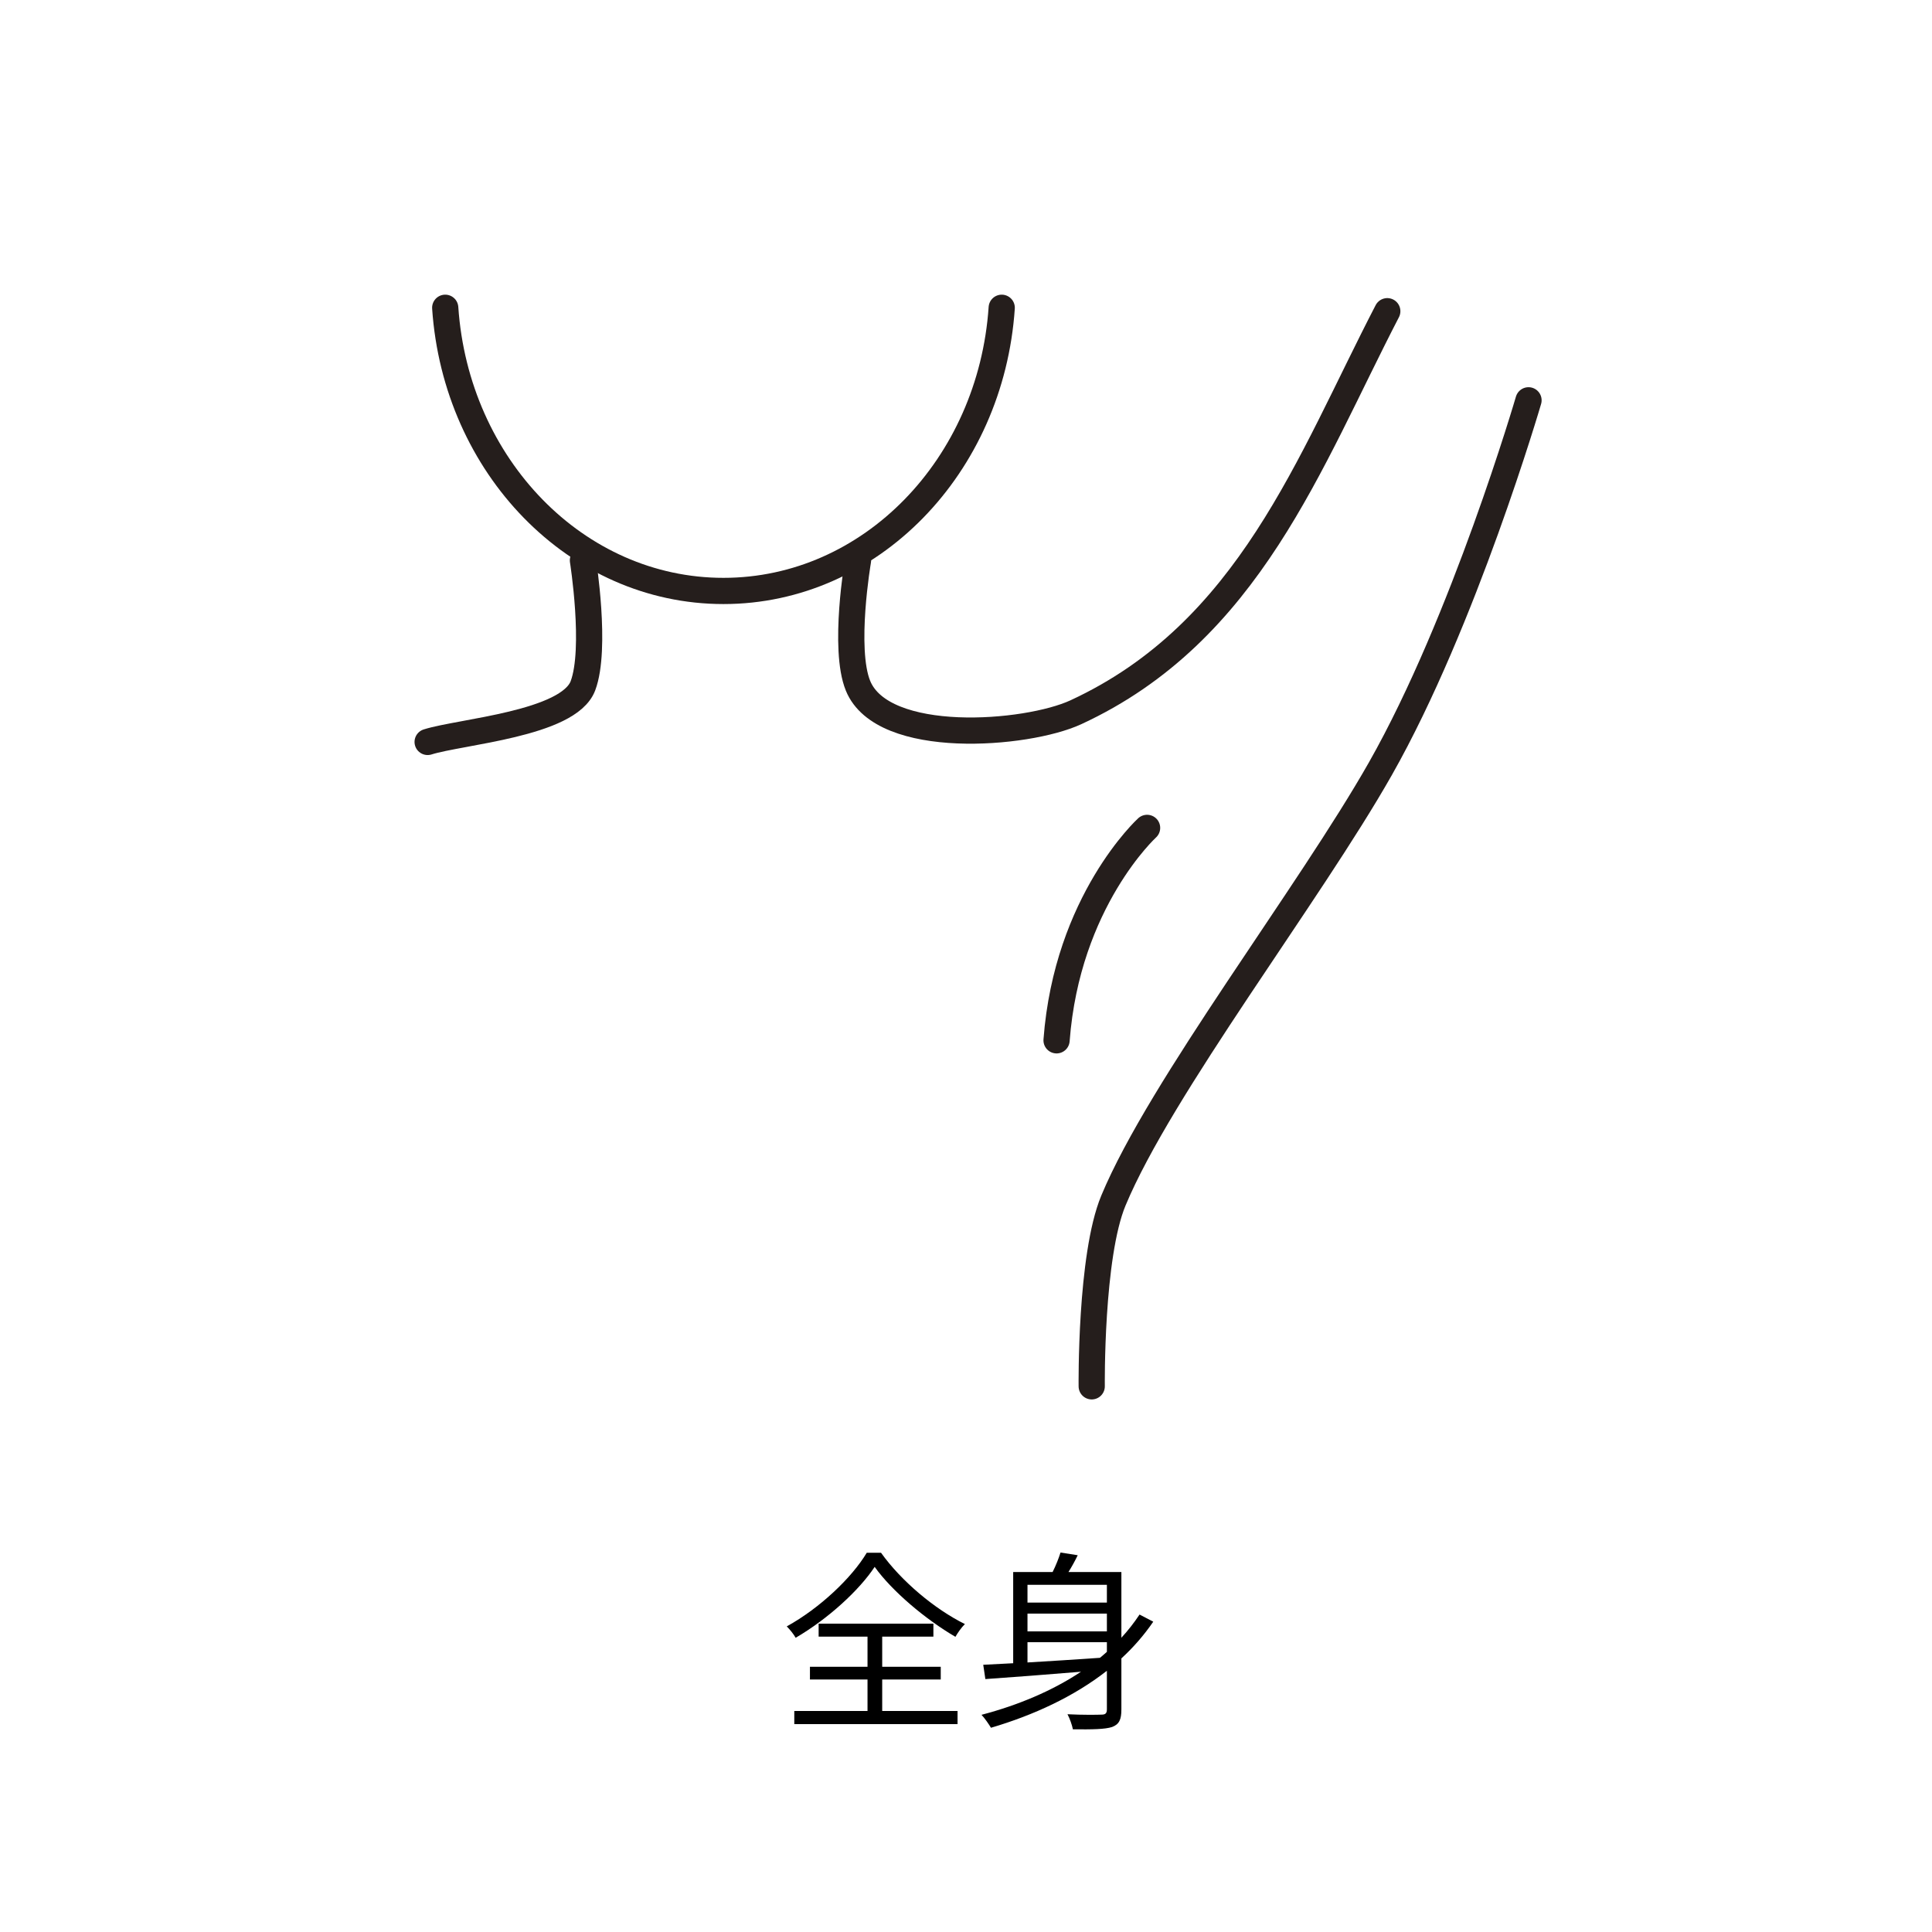
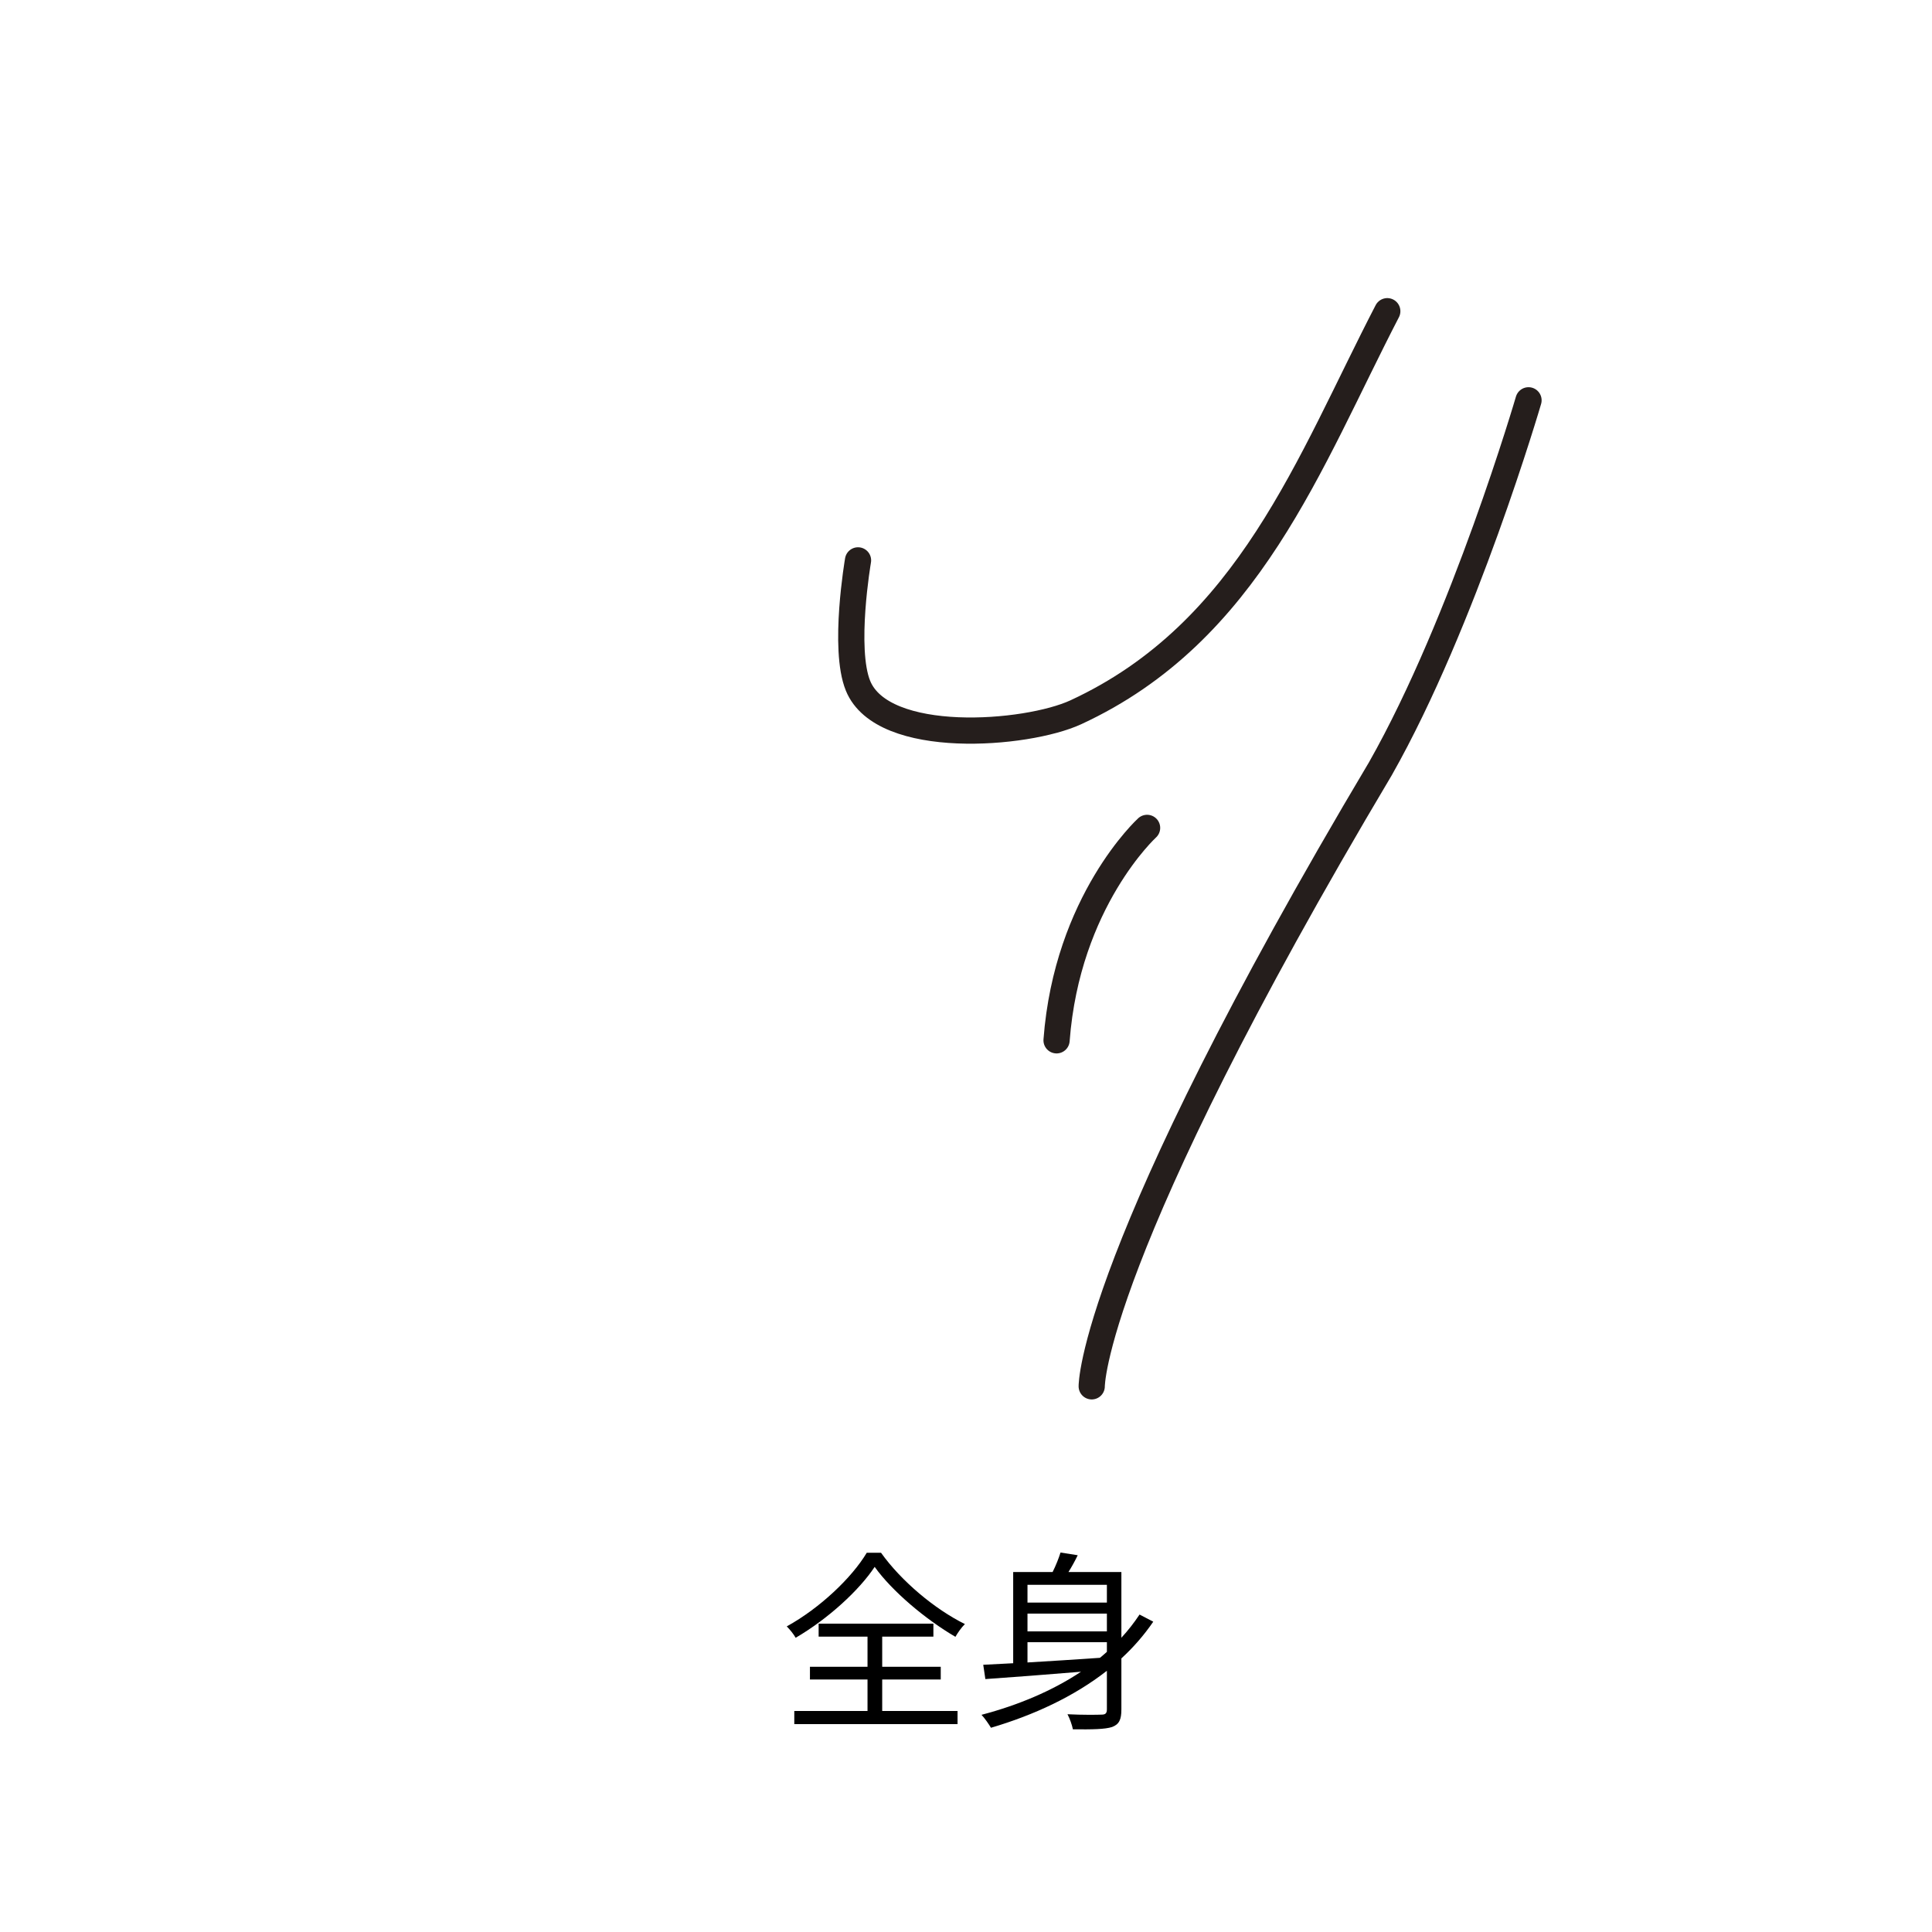
<svg xmlns="http://www.w3.org/2000/svg" width="160" height="160" viewBox="0 0 160 160" fill="none">
  <path d="M85.092 135.998V137.678C86.948 137.566 89.028 137.438 91.092 137.294C91.284 137.134 91.476 136.974 91.668 136.798V135.998H85.092ZM91.668 131.246H85.092V132.718H91.668V131.246ZM91.668 135.102V133.63H85.092V135.102H91.668ZM94.372 133.71L95.508 134.302C94.74 135.422 93.86 136.43 92.868 137.342V141.566C92.868 142.398 92.692 142.798 92.1 143.022C91.508 143.214 90.468 143.23 88.852 143.214C88.788 142.878 88.596 142.318 88.404 141.966C89.668 142.03 90.868 142.014 91.22 141.998C91.556 141.998 91.668 141.886 91.668 141.55V138.366C88.948 140.494 85.636 142.03 82.068 143.086C81.908 142.814 81.524 142.254 81.284 142.014C84.324 141.214 87.14 140.03 89.524 138.446C86.596 138.686 83.716 138.91 81.604 139.054L81.428 137.87C82.148 137.838 82.98 137.79 83.908 137.742V130.19H87.172C87.444 129.646 87.684 129.038 87.828 128.574L89.252 128.798C89.028 129.262 88.756 129.758 88.484 130.19H92.868V135.63C93.428 135.022 93.924 134.382 94.372 133.71Z" fill="black" />
  <path d="M71.78 128.594H72.964C74.628 130.93 77.412 133.266 79.908 134.498C79.604 134.802 79.316 135.218 79.124 135.554C76.676 134.13 73.876 131.778 72.436 129.762C71.156 131.698 68.58 134.066 65.892 135.634C65.748 135.362 65.412 134.946 65.156 134.69C67.892 133.186 70.548 130.658 71.78 128.594ZM73.06 139.09V141.698H79.3V142.786H65.78V141.698H71.844V139.09H67.076V138.034H71.844V135.538H67.796V134.466H77.3V135.538H73.06V138.034H77.908V139.09H73.06Z" fill="black" />
-   <path d="M48.276 46.406C48.276 46.406 49.433 53.714 48.276 56.793C47.09 59.952 38.137 60.585 35.415 61.444" stroke="#251E1C" stroke-width="2.171" stroke-linecap="round" stroke-linejoin="round" />
  <path d="M71.058 46.408C71.058 46.408 69.799 53.716 71.058 56.794C73.11 61.817 85.011 60.878 89.101 58.985C103.454 52.347 108.433 38.227 114.889 25.773" stroke="#251E1C" stroke-width="2.171" stroke-linecap="round" stroke-linejoin="round" />
-   <path d="M126.585 33.152C126.585 33.152 121.243 51.45 114.321 63.657C108.426 74.05 96.11 90.048 92.209 99.423C90.287 104.038 90.411 114.81 90.411 114.81" stroke="#251E1C" stroke-width="2.171" stroke-linecap="round" stroke-linejoin="round" />
+   <path d="M126.585 33.152C126.585 33.152 121.243 51.45 114.321 63.657C90.287 104.038 90.411 114.81 90.411 114.81" stroke="#251E1C" stroke-width="2.171" stroke-linecap="round" stroke-linejoin="round" />
  <path d="M94.997 68.562C94.997 68.562 88.366 74.618 87.5 86.155" stroke="#251E1C" stroke-width="2.171" stroke-linecap="round" stroke-linejoin="round" />
-   <path d="M36.871 25.488C37.759 38.597 47.73 48.94 59.914 48.94C72.099 48.94 82.07 38.604 82.958 25.488" stroke="#251E1C" stroke-width="2.171" stroke-linecap="round" stroke-linejoin="round" />
</svg>